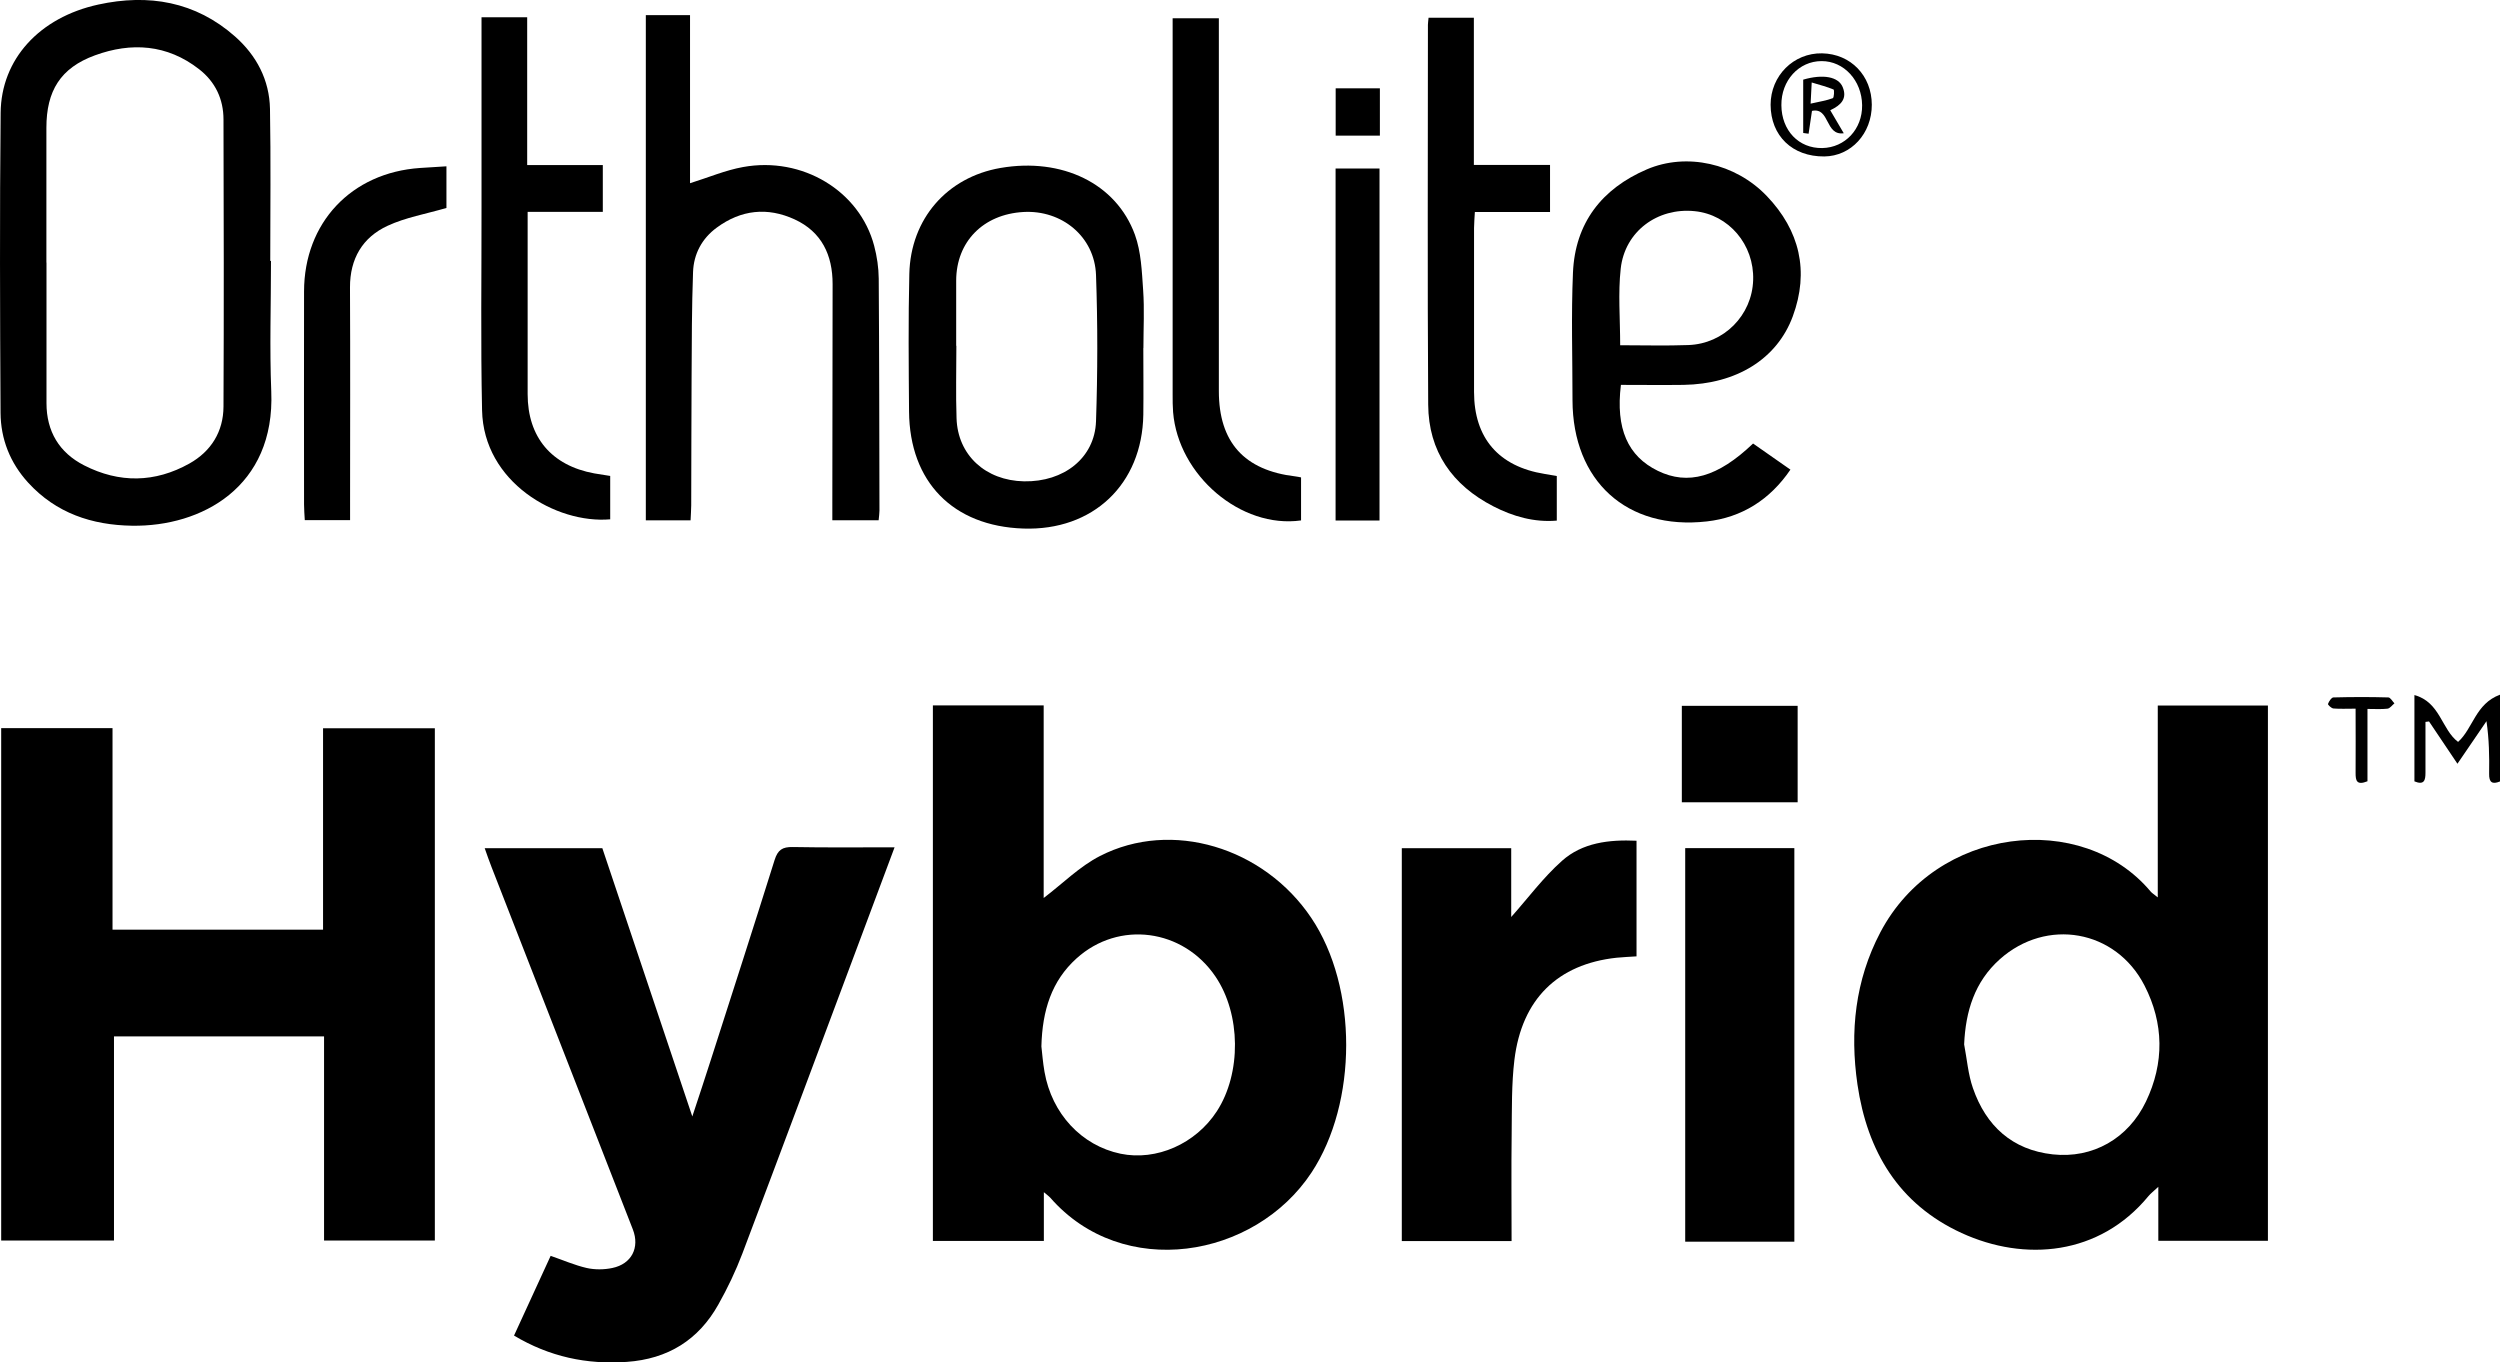
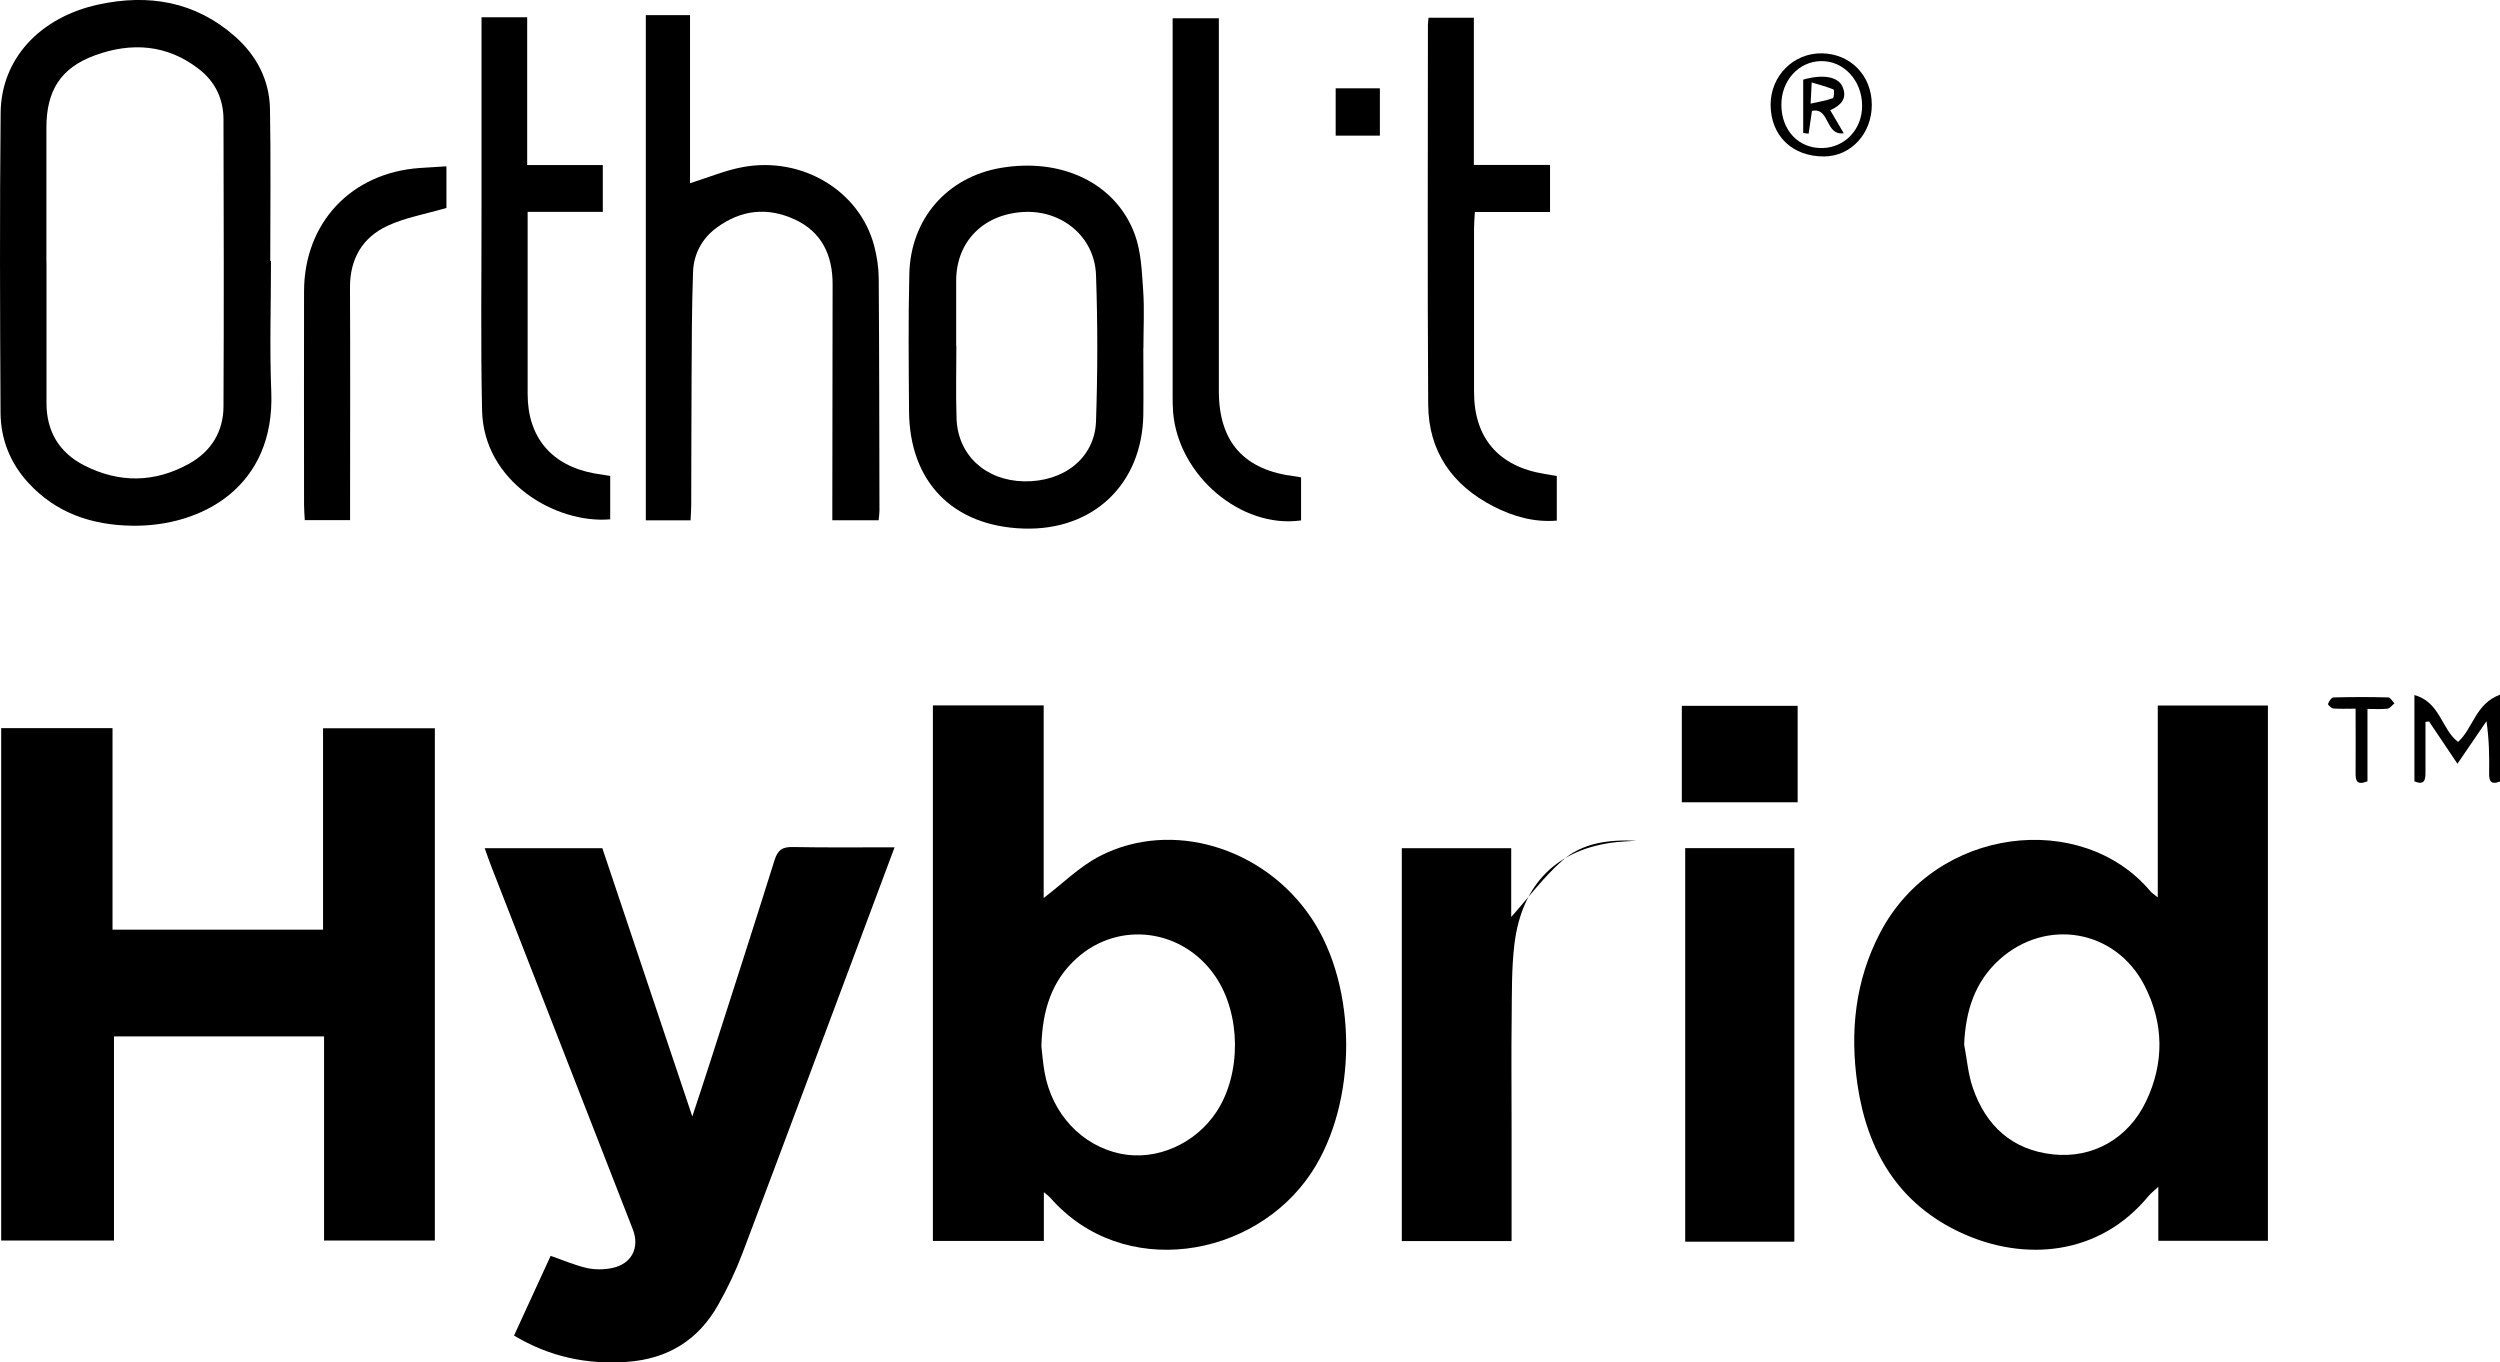
<svg xmlns="http://www.w3.org/2000/svg" version="1.1" viewBox="0 0 273.72 149.16">
  <g>
    <g id="Layer_1">
      <g>
        <path d="M35.37,101.8v-22.06h12.24v56.08h-12.13v-22.35H12.48v22.35H.13v-56.1h12.19v22.07h23.06Z" />
        <path d="M102.14,77.23h12.13v21.09c2.08-1.58,3.94-3.46,6.17-4.6,7.84-4.02,17.93-.96,23.13,6.78,5.12,7.61,5.06,20.24.03,27.87-6.23,9.45-20.69,11.85-28.61,2.76-.12-.14-.29-.25-.7-.6v5.34h-12.15v-58.63ZM114.02,114.57c.08.69.16,1.75.34,2.78.8,4.59,4.06,8.08,8.33,8.97,3.92.81,8.22-1.08,10.54-4.65,2.7-4.16,2.64-10.63-.15-14.75-3.54-5.23-10.58-6.18-15.22-1.98-2.72,2.46-3.74,5.68-3.84,9.63Z" />
        <path d="M236.25,98.27v-21.02h12.06v58.6h-12v-5.91c-.53.5-.84.73-1.08,1.02-5.37,6.52-13.55,7.21-20.46,4.04-6.9-3.17-10.33-8.96-11.4-16.26-.84-5.78-.26-11.39,2.5-16.65,6.13-11.66,22.11-13.4,29.59-4.49.13.16.31.27.8.66ZM215.05,114.35c.31,1.6.43,3.26.96,4.78,1.43,4.14,4.3,6.77,8.74,7.26,4.38.48,8.27-1.73,10.21-5.79,2.02-4.22,1.96-8.56-.16-12.69-3.14-6.13-10.73-7.46-15.86-2.87-2.74,2.46-3.73,5.67-3.89,9.3Z" />
        <path d="M97.95,92.76c-1.24,3.32-2.42,6.48-3.6,9.63-4.35,11.62-8.68,23.25-13.07,34.86-.73,1.92-1.62,3.79-2.63,5.58-2.17,3.88-5.52,5.96-10.01,6.28-4.4.31-8.48-.56-12.36-2.88,1.35-2.95,2.67-5.82,4.01-8.73,1.39.48,2.64,1.03,3.95,1.33.89.2,1.9.19,2.8,0,2.12-.44,3.02-2.23,2.25-4.22-5.16-13.23-10.32-26.47-15.48-39.7-.25-.63-.47-1.28-.74-2.04h12.88c3.22,9.61,6.47,19.29,9.85,29.37.76-2.31,1.41-4.25,2.03-6.2,2.34-7.29,4.69-14.57,6.98-21.88.35-1.11.85-1.44,1.99-1.42,3.64.07,7.28.03,11.15.03Z" />
-         <path d="M165.5,135.88h-12.02v-43.01h11.98v7.53c1.82-2.04,3.5-4.32,5.57-6.16,2.22-1.97,5.11-2.33,8.15-2.19v12.66c-.75.05-1.47.08-2.19.15-6.44.7-10.37,4.53-11.18,11.18-.32,2.66-.27,5.38-.3,8.07-.05,3.86-.01,7.72-.01,11.77Z" />
+         <path d="M165.5,135.88h-12.02v-43.01h11.98v7.53c1.82-2.04,3.5-4.32,5.57-6.16,2.22-1.97,5.11-2.33,8.15-2.19c-.75.05-1.47.08-2.19.15-6.44.7-10.37,4.53-11.18,11.18-.32,2.66-.27,5.38-.3,8.07-.05,3.86-.01,7.72-.01,11.77Z" />
        <path d="M29.67,28.58c0,4.76-.16,9.53.03,14.28.44,10.48-7.65,14.82-15.25,14.7-4.38-.07-8.31-1.37-11.37-4.72-1.98-2.17-3-4.77-3.02-7.64C0,34.25-.04,23.3.07,12.36.12,6.49,4.31,1.91,10.76.5c5.5-1.2,10.64-.34,14.98,3.5,2.35,2.08,3.76,4.76,3.82,7.92.1,5.55.03,11.1.03,16.65.03,0,.06,0,.09,0ZM5.09,28.74c0,5.13-.01,10.26,0,15.4,0,3.08,1.39,5.42,4.12,6.81,3.85,1.97,7.76,1.91,11.53-.2,2.37-1.33,3.72-3.49,3.73-6.24.05-10.48.03-20.95,0-31.43,0-2.23-.9-4.13-2.68-5.51-3.49-2.72-7.41-2.97-11.4-1.51-3.77,1.38-5.31,3.89-5.31,7.93,0,4.92,0,9.84,0,14.76Z" />
        <path d="M70.68,1.66h4.87v18.4c2.02-.63,3.87-1.42,5.8-1.77,6.51-1.19,12.78,2.62,14.36,8.62.31,1.17.49,2.4.5,3.6.06,8.47.06,16.93.08,25.4,0,.31-.05.62-.09,1.05h-5.07c0-.66,0-1.27,0-1.89,0-7.99.02-15.98.03-23.97,0-3.17-1.19-5.71-4.16-7.08-2.98-1.37-5.87-1.05-8.52.9-1.64,1.2-2.53,2.9-2.6,4.87-.14,3.86-.14,7.72-.16,11.58-.03,4.66-.02,9.31-.04,13.97,0,.52-.05,1.03-.07,1.63h-4.9V1.66Z" />
        <path d="M196.46,135.95h-11.95v-43.09h11.95v43.09Z" />
        <path d="M125.18,38.11c0,2.43.03,4.86,0,7.29-.12,7.63-5.51,12.73-13.14,12.47-7.7-.26-12.45-5.1-12.51-12.81-.04-5.02-.09-10.05.03-15.07.14-6.04,4.14-10.59,9.98-11.6,6.72-1.16,12.67,1.68,14.72,7.31.68,1.88.76,4.02.9,6.06.15,2.1.03,4.23.03,6.34h0ZM104.69,37.86s.01,0,.02,0c0,2.64-.07,5.29.02,7.93.12,4.03,3.17,6.83,7.39,6.91,4.36.08,7.74-2.56,7.88-6.57.18-5.33.19-10.68,0-16.02-.15-4.2-3.74-7.14-7.95-6.9-4.4.25-7.35,3.25-7.36,7.51,0,2.38,0,4.76,0,7.14Z" />
-         <path d="M177.47,42.15c-.59,4.78.76,7.8,4.04,9.4,3.3,1.61,6.57.7,10.43-2.99,1.3.91,2.63,1.84,4.09,2.86-2.25,3.31-5.34,5.24-9.15,5.67-8.78.99-14.69-4.44-14.71-13.27,0-4.66-.15-9.32.05-13.96.23-5.44,3.15-9.2,8.1-11.32,4.33-1.85,9.68-.68,13.13,2.93,3.59,3.76,4.66,8.22,2.84,13.16-1.73,4.69-6.18,7.42-11.97,7.51-2.27.03-4.53,0-6.85,0ZM177.39,37.8c2.6,0,5.03.07,7.45-.02,3.91-.13,6.99-3.26,7.11-7.11.13-3.88-2.67-7.18-6.41-7.55-4.06-.41-7.64,2.21-8.09,6.29-.3,2.7-.06,5.45-.06,8.39Z" />
        <path d="M169.71,23.21h-8.23c-.03.65-.09,1.21-.09,1.76,0,5.98,0,11.96,0,17.94,0,5.05,2.69,8.17,7.73,8.98.42.07.83.15,1.33.23v4.88c-2.48.21-4.8-.46-6.94-1.56-4.5-2.31-7.11-6.02-7.14-11.14-.09-13.86-.03-27.72-.03-41.59,0-.21.04-.41.07-.77h4.96v16.12h8.34v5.15Z" />
        <path d="M52.72,1.89h5v16.18h8.28v5.13h-8.23c0,.74,0,1.31,0,1.87,0,6.03,0,12.06,0,18.08,0,4.72,2.61,7.82,7.29,8.68.57.1,1.14.18,1.75.28v4.75c-5.92.51-13.87-4.07-14.03-11.94-.16-7.4-.05-14.8-.06-22.21,0-6.35,0-12.69,0-19.04,0-.57,0-1.13,0-1.8Z" />
        <path d="M142.45,52.27v4.71c-6.59.93-13.45-4.94-14.01-11.86-.05-.63-.05-1.27-.05-1.9,0-13.12,0-26.24,0-39.37v-1.85h5.06c0,.56,0,1.17,0,1.77,0,13.02,0,26.03,0,39.05,0,5.59,2.77,8.68,8.38,9.34.2.02.4.07.62.11Z" />
        <path d="M48.88,18.21v4.56c-2.27.66-4.48,1.04-6.44,1.95-2.75,1.27-4.13,3.61-4.12,6.75.04,7.83.01,15.66.01,23.49,0,.62,0,1.25,0,1.99h-4.96c-.03-.59-.08-1.15-.08-1.71,0-7.78-.02-15.55,0-23.33.01-7.53,5.18-13.01,12.71-13.52.9-.06,1.79-.11,2.87-.18Z" />
-         <path d="M146.23,18.45h4.81v38.54h-4.81V18.45Z" />
        <path d="M184.14,87.84v-10.56h12.68v10.56h-12.68Z" />
        <path d="M273.72,76.06v9.5c-.86.35-1.21.1-1.19-.85.03-1.88,0-3.76-.29-5.75-1.02,1.49-2.04,2.99-3.18,4.66-1.08-1.61-2.1-3.12-3.11-4.63-.13.02-.26.04-.39.05,0,1.86-.01,3.71,0,5.57,0,.82-.14,1.38-1.21.94v-9.45c2.83.77,2.97,3.78,4.78,5.13,1.64-1.47,1.9-4.18,4.59-5.17Z" />
        <path d="M204.94,11.46c.01,3.16-2.27,5.64-5.2,5.67-3.5.03-5.87-2.26-5.88-5.66,0-3.17,2.51-5.69,5.64-5.63,3.13.06,5.43,2.44,5.44,5.63ZM203.88,11.52c-.03-2.7-1.99-4.84-4.44-4.83-2.49,0-4.43,2.13-4.4,4.83.02,2.77,1.9,4.74,4.48,4.69,2.5-.05,4.39-2.08,4.36-4.68Z" />
        <path d="M151.08,14.85h-4.84v-5.18h4.84v5.18Z" />
        <path d="M257.91,77.59c-.97,0-1.71.04-2.43-.02-.22-.02-.63-.41-.59-.5.1-.28.37-.7.59-.71,2-.05,4.01-.06,6.01,0,.23,0,.45.42.67.65-.25.2-.48.54-.75.58-.66.08-1.35.03-2.2.03v7.92c-1.2.48-1.3-.09-1.3-.9.02-2.26,0-4.52,0-7.03Z" />
        <path d="M200.39,12.07c.52.89.97,1.64,1.48,2.52-2.07.29-1.5-2.87-3.48-2.45-.13.88-.25,1.69-.37,2.5-.2-.03-.39-.05-.59-.08v-5.84c2.16-.63,3.85-.33,4.32.81.52,1.26-.16,1.98-1.36,2.54ZM198.23,11.35c1.01-.23,1.75-.34,2.44-.6.14-.05.18-.91.08-.95-.71-.3-1.47-.49-2.39-.77-.05.86-.07,1.36-.12,2.32Z" />
      </g>
    </g>
  </g>
</svg>